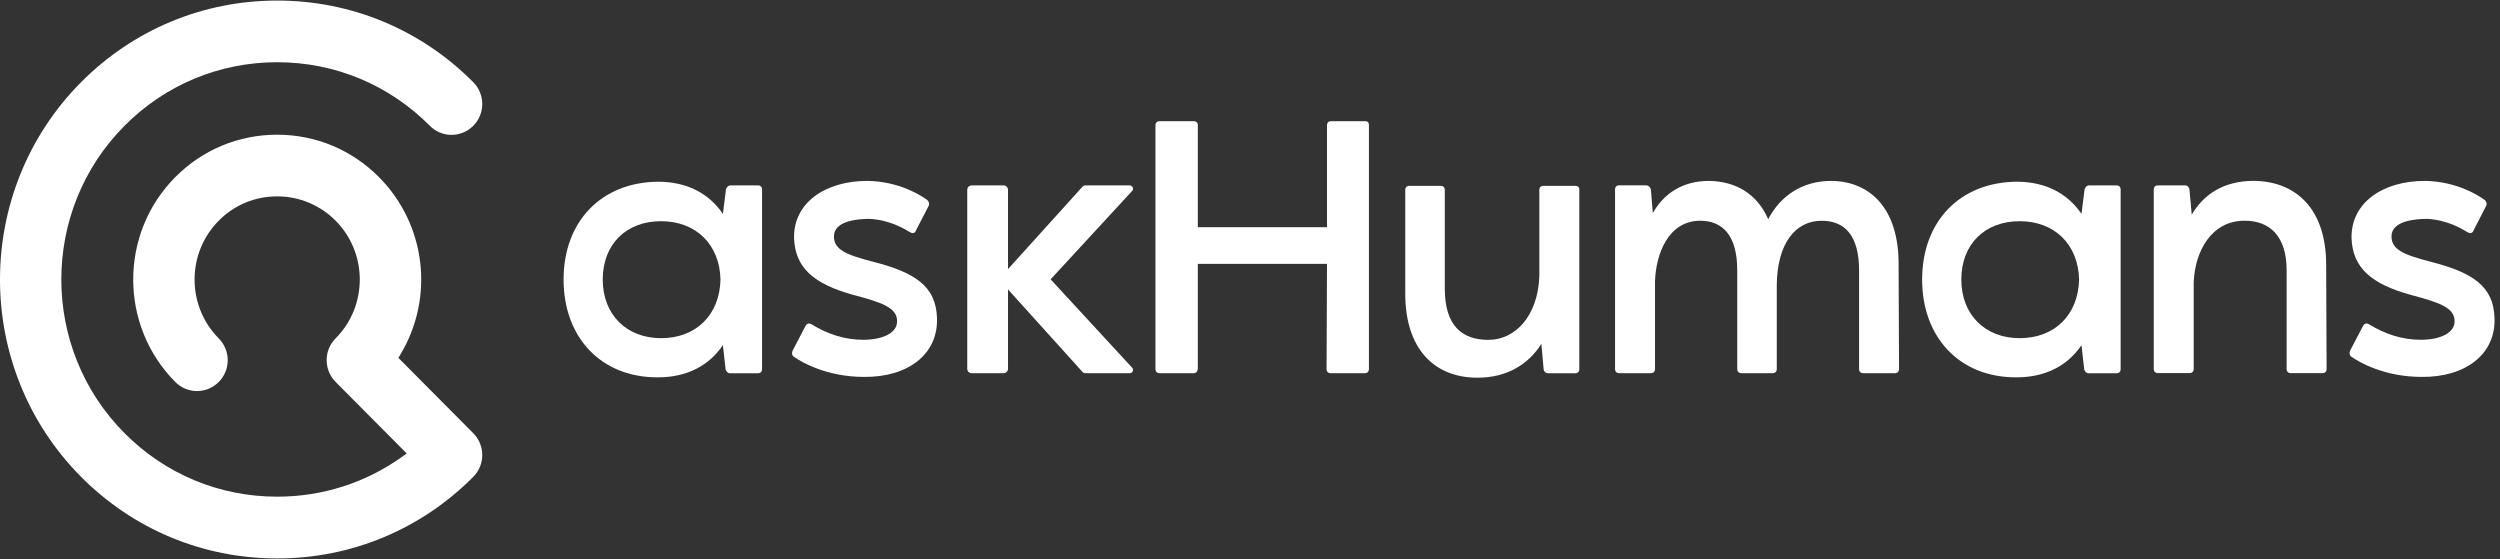
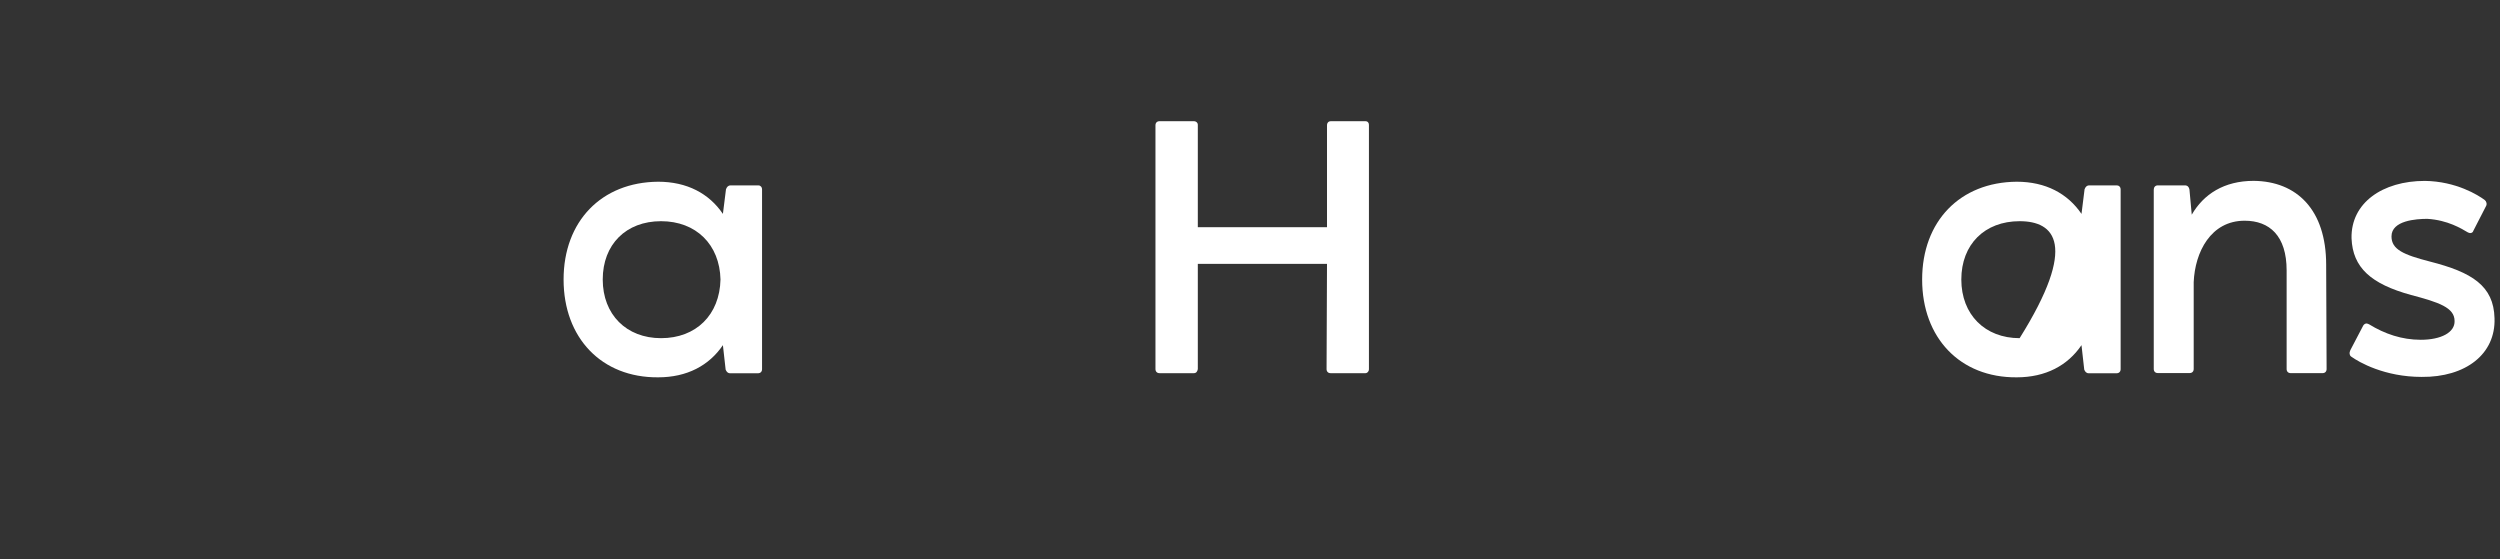
<svg xmlns="http://www.w3.org/2000/svg" width="161" height="36" viewBox="0 0 161 36" fill="none">
  <rect x="0" y="0" width="161" height="36" fill="#333333" stroke="none" />
-   <path d="M17.85 35.964C13.073 35.964 8.589 34.096 5.222 30.709C-1.741 23.703 -1.741 12.302 5.222 5.292C8.594 1.904 13.078 0.036 17.85 0.036C22.621 0.036 27.11 1.904 30.477 5.292C31.25 6.069 31.25 7.331 30.477 8.102C30.101 8.478 29.605 8.685 29.08 8.685C28.555 8.685 28.055 8.477 27.683 8.102C25.061 5.462 21.57 4.007 17.851 4.007C14.133 4.007 10.639 5.462 8.017 8.102C2.593 13.559 2.593 22.436 8.017 27.892C10.639 30.532 14.131 31.986 17.851 31.986C20.762 31.986 23.546 31.096 25.902 29.411L26.194 29.204L21.616 24.599C20.843 23.822 20.843 22.56 21.616 21.789C23.688 19.702 23.688 16.304 21.616 14.214C20.608 13.204 19.271 12.646 17.848 12.646C16.425 12.646 15.082 13.202 14.085 14.214C12.013 16.301 12.011 19.699 14.085 21.791C14.858 22.569 14.858 23.83 14.085 24.601C13.71 24.977 13.213 25.184 12.688 25.184C12.163 25.184 11.663 24.977 11.291 24.601C7.674 20.96 7.676 15.041 11.291 11.404C13.038 9.644 15.366 8.675 17.848 8.675C20.329 8.675 22.654 9.644 24.404 11.404C27.433 14.452 27.997 19.156 25.778 22.844L25.656 23.047L30.477 27.897C31.25 28.674 31.25 29.936 30.477 30.709C27.107 34.098 22.623 35.964 17.851 35.964H17.85Z" fill="white" />
  <path d="M74.674 24.032C74.514 24.032 74.412 23.929 74.412 23.769V8.067C74.412 7.907 74.514 7.805 74.674 7.805H76.877C77.035 7.805 77.139 7.907 77.139 8.039V14.632H85.459V8.067C85.459 7.907 85.562 7.805 85.694 7.805H87.924C88.085 7.805 88.159 7.907 88.159 8.039V23.771C88.159 23.929 88.056 24.033 87.924 24.033H85.694C85.534 24.033 85.431 23.931 85.431 23.771L85.459 16.995H77.139V23.771C77.111 23.929 77.037 24.033 76.877 24.033H74.674V24.032Z" fill="white" />
-   <path d="M99.263 22.144C98.424 23.48 97.032 24.324 95.144 24.324C92.365 24.324 90.499 22.463 90.499 18.92V12.231C90.499 12.071 90.601 11.969 90.734 11.969H92.782C92.943 11.969 93.045 12.071 93.045 12.231V18.583C93.045 20.946 94.123 21.887 95.852 21.887C97.581 21.887 99.025 20.363 99.133 17.819V12.231C99.133 12.071 99.235 11.969 99.395 11.969H101.444C101.604 11.969 101.707 12.048 101.707 12.203V23.776C101.707 23.934 101.604 24.038 101.444 24.038H99.704C99.545 24.038 99.441 23.936 99.413 23.804L99.265 22.149V22.144H99.263Z" fill="white" />
-   <path d="M106.003 11.935C106.163 11.935 106.294 12.066 106.317 12.198L106.442 13.722C107.151 12.461 108.359 11.65 110.065 11.65C111.798 11.678 113.162 12.489 113.871 14.115C114.658 12.619 116.05 11.65 117.939 11.65C120.511 11.678 122.293 13.511 122.27 17.054L122.298 23.771C122.298 23.929 122.195 24.033 122.035 24.033H119.988C119.828 24.033 119.725 23.931 119.725 23.771V17.419C119.725 15.165 118.807 14.217 117.311 14.217C115.634 14.217 114.452 15.66 114.424 18.365V23.769C114.424 23.927 114.321 24.032 114.161 24.032H112.142C111.982 24.032 111.879 23.929 111.879 23.769V17.417C111.879 15.187 110.961 14.216 109.493 14.216C107.421 14.216 106.634 16.395 106.583 18.125V23.769C106.583 23.927 106.48 24.032 106.32 24.032H104.271C104.111 24.032 104.009 23.929 104.009 23.769V12.196C104.009 12.036 104.111 11.934 104.271 11.934H106.011H106.001L106.003 11.935Z" fill="white" />
-   <path d="M134.253 12.175C134.304 12.044 134.383 11.94 134.543 11.94H136.335C136.465 11.94 136.569 12.043 136.569 12.203V23.775C136.569 23.936 136.467 24.038 136.307 24.038H134.515C134.357 24.038 134.281 23.936 134.225 23.803L134.048 22.228C133.158 23.541 131.738 24.3 129.876 24.3C126.228 24.328 123.786 21.756 123.786 18.002C123.786 14.247 126.228 11.731 129.876 11.703C131.741 11.703 133.156 12.462 134.048 13.775L134.248 12.177H134.253V12.175ZM130.064 21.778C132.318 21.778 133.842 20.282 133.893 18C133.842 15.746 132.318 14.245 130.064 14.245C127.81 14.245 126.309 15.741 126.309 18C126.309 20.259 127.833 21.778 130.064 21.778Z" fill="white" />
+   <path d="M134.253 12.175C134.304 12.044 134.383 11.94 134.543 11.94H136.335C136.465 11.94 136.569 12.043 136.569 12.203V23.775C136.569 23.936 136.467 24.038 136.307 24.038H134.515C134.357 24.038 134.281 23.936 134.225 23.803L134.048 22.228C133.158 23.541 131.738 24.3 129.876 24.3C126.228 24.328 123.786 21.756 123.786 18.002C123.786 14.247 126.228 11.731 129.876 11.703C131.741 11.703 133.156 12.462 134.048 13.775L134.248 12.177H134.253V12.175ZM130.064 21.778C133.842 15.746 132.318 14.245 130.064 14.245C127.81 14.245 126.309 15.741 126.309 18C126.309 20.259 127.833 21.778 130.064 21.778Z" fill="white" />
  <path d="M138.707 12.2C138.707 12.04 138.809 11.938 138.969 11.938H140.709C140.87 11.938 140.972 12.04 141 12.2L141.149 13.826C141.908 12.514 143.221 11.647 145.138 11.647C147.916 11.675 149.805 13.508 149.805 17.051L149.833 23.768C149.833 23.926 149.731 24.03 149.571 24.03H147.522C147.362 24.03 147.259 23.928 147.259 23.768V17.416C147.259 15.185 146.158 14.214 144.555 14.214C142.375 14.214 141.353 16.234 141.274 18.175V23.763C141.274 23.923 141.172 24.025 141.012 24.025H138.964C138.804 24.025 138.702 23.923 138.702 23.763V12.19L138.707 12.2Z" fill="white" />
  <path d="M151.355 22.565L152.194 20.962C152.245 20.883 152.324 20.832 152.405 20.832C152.456 20.832 152.508 20.86 152.564 20.883C153.586 21.51 154.687 21.882 155.896 21.882C157.208 21.882 158.098 21.408 158.075 20.673C158.075 19.806 157.053 19.465 155.268 18.996C152.694 18.287 151.514 17.237 151.439 15.348C151.388 13.066 153.436 11.65 156.163 11.65C158.182 11.678 159.599 12.568 160.02 12.883C160.122 12.963 160.18 13.146 160.099 13.276L159.289 14.851C159.261 14.954 159.186 15.011 159.077 15.011C159.026 15.011 158.975 14.983 158.919 14.96C158.524 14.726 157.634 14.173 156.322 14.094C155.613 14.094 154.012 14.196 154.012 15.223C154.012 16.062 154.771 16.403 156.505 16.849C159.181 17.533 160.596 18.396 160.647 20.495C160.728 22.805 158.787 24.301 155.952 24.273C153.566 24.273 151.912 23.325 151.41 22.96C151.307 22.881 151.278 22.725 151.358 22.567H151.353L151.355 22.565Z" fill="white" />
  <path d="M46.76 12.175C46.811 12.044 46.89 11.94 47.05 11.94H48.842C48.974 11.94 49.076 12.043 49.076 12.203V23.775C49.076 23.936 48.974 24.038 48.813 24.038H47.022C46.862 24.038 46.788 23.936 46.731 23.803L46.555 22.228C45.665 23.541 44.245 24.3 42.384 24.3C38.737 24.328 36.295 21.756 36.295 18.002C36.295 14.247 38.737 11.731 42.384 11.703C44.245 11.703 45.665 12.462 46.555 13.775L46.755 12.177H46.76V12.175ZM42.571 21.778C44.825 21.778 46.348 20.282 46.4 18C46.348 15.746 44.825 14.245 42.571 14.245C40.317 14.245 38.816 15.741 38.816 18C38.816 20.259 40.34 21.778 42.571 21.778Z" fill="white" />
-   <path d="M51.053 22.565L51.891 20.962C51.942 20.883 52.023 20.832 52.103 20.832C52.154 20.832 52.205 20.86 52.261 20.883C53.283 21.51 54.384 21.882 55.593 21.882C56.906 21.882 57.796 21.408 57.772 20.673C57.772 19.806 56.75 19.465 54.966 18.996C52.392 18.287 51.211 17.237 51.137 15.348C51.086 13.066 53.133 11.65 55.861 11.65C57.88 11.678 59.296 12.568 59.717 12.883C59.82 12.963 59.876 13.146 59.797 13.276L58.981 14.851C58.953 14.954 58.879 15.011 58.77 15.011C58.718 15.011 58.667 14.983 58.611 14.96C58.217 14.726 57.327 14.173 56.014 14.094C55.306 14.094 53.704 14.196 53.704 15.223C53.704 16.062 54.464 16.403 56.197 16.849C58.874 17.533 60.289 18.396 60.342 20.495C60.421 22.805 58.481 24.301 55.644 24.273C53.258 24.273 51.604 23.325 51.102 22.96C51 22.881 50.972 22.725 51.051 22.567L51.053 22.565Z" fill="white" />
-   <path d="M72.758 11.941H69.879C69.82 11.941 69.763 11.966 69.724 12.01L64.916 17.33V12.227C64.916 12.07 64.789 11.941 64.63 11.941H62.576C62.419 11.941 62.291 12.068 62.291 12.227V23.748C62.291 23.905 62.418 24.034 62.576 24.034H64.63C64.787 24.034 64.916 23.906 64.916 23.748V18.639L69.724 23.964C69.763 24.009 69.82 24.034 69.879 24.034H72.758C72.94 24.034 73.036 23.817 72.912 23.683L67.66 17.989L72.912 12.294C73.036 12.161 72.94 11.944 72.758 11.944V11.941Z" fill="white" />
</svg>